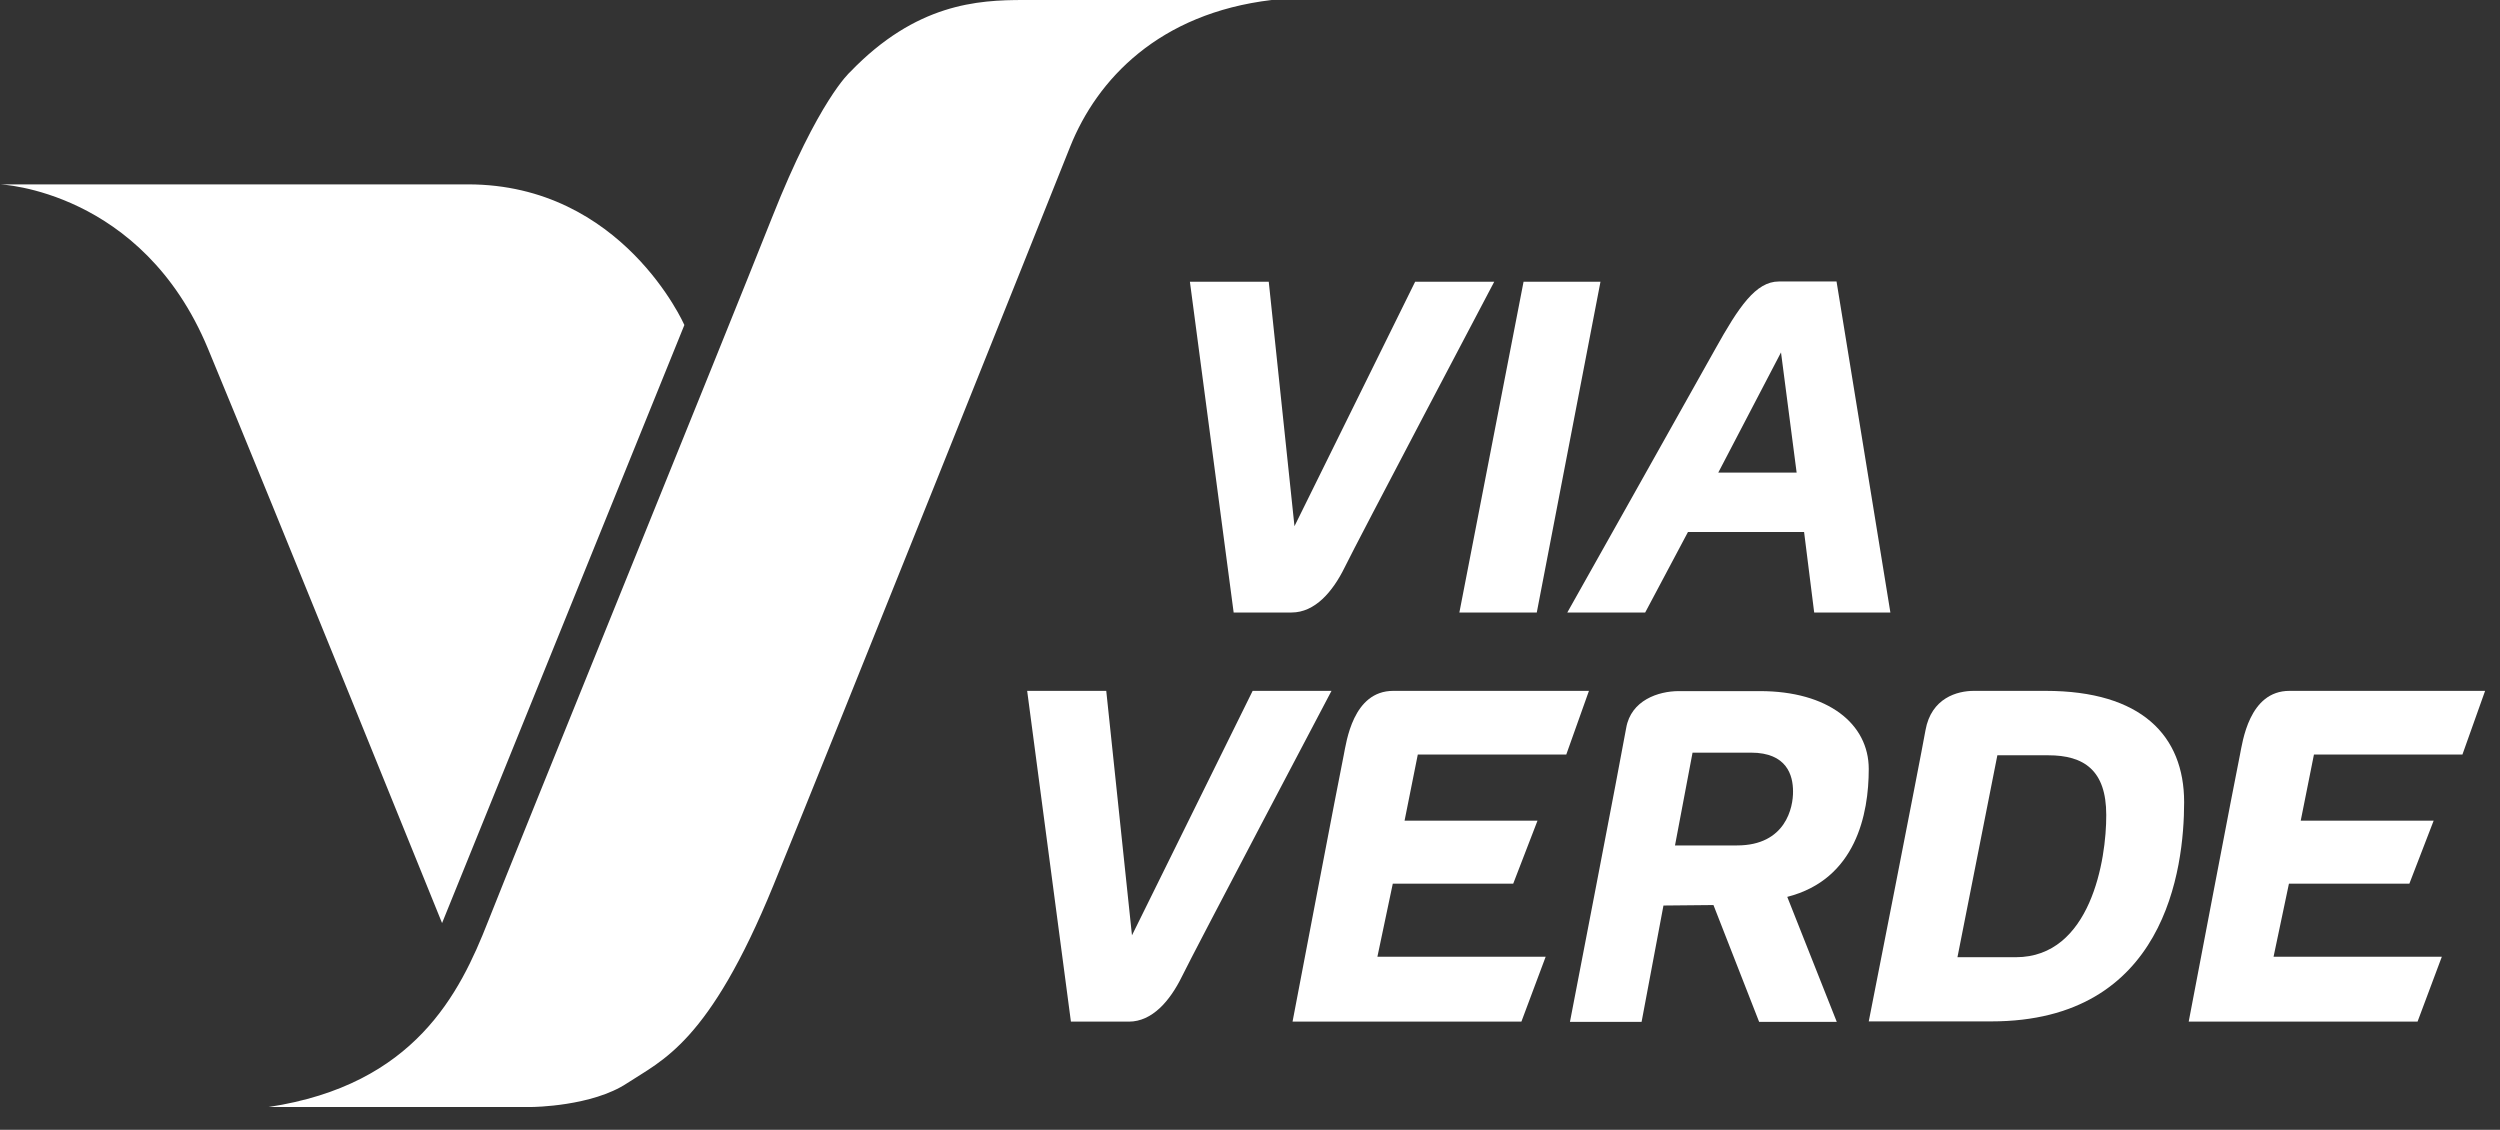
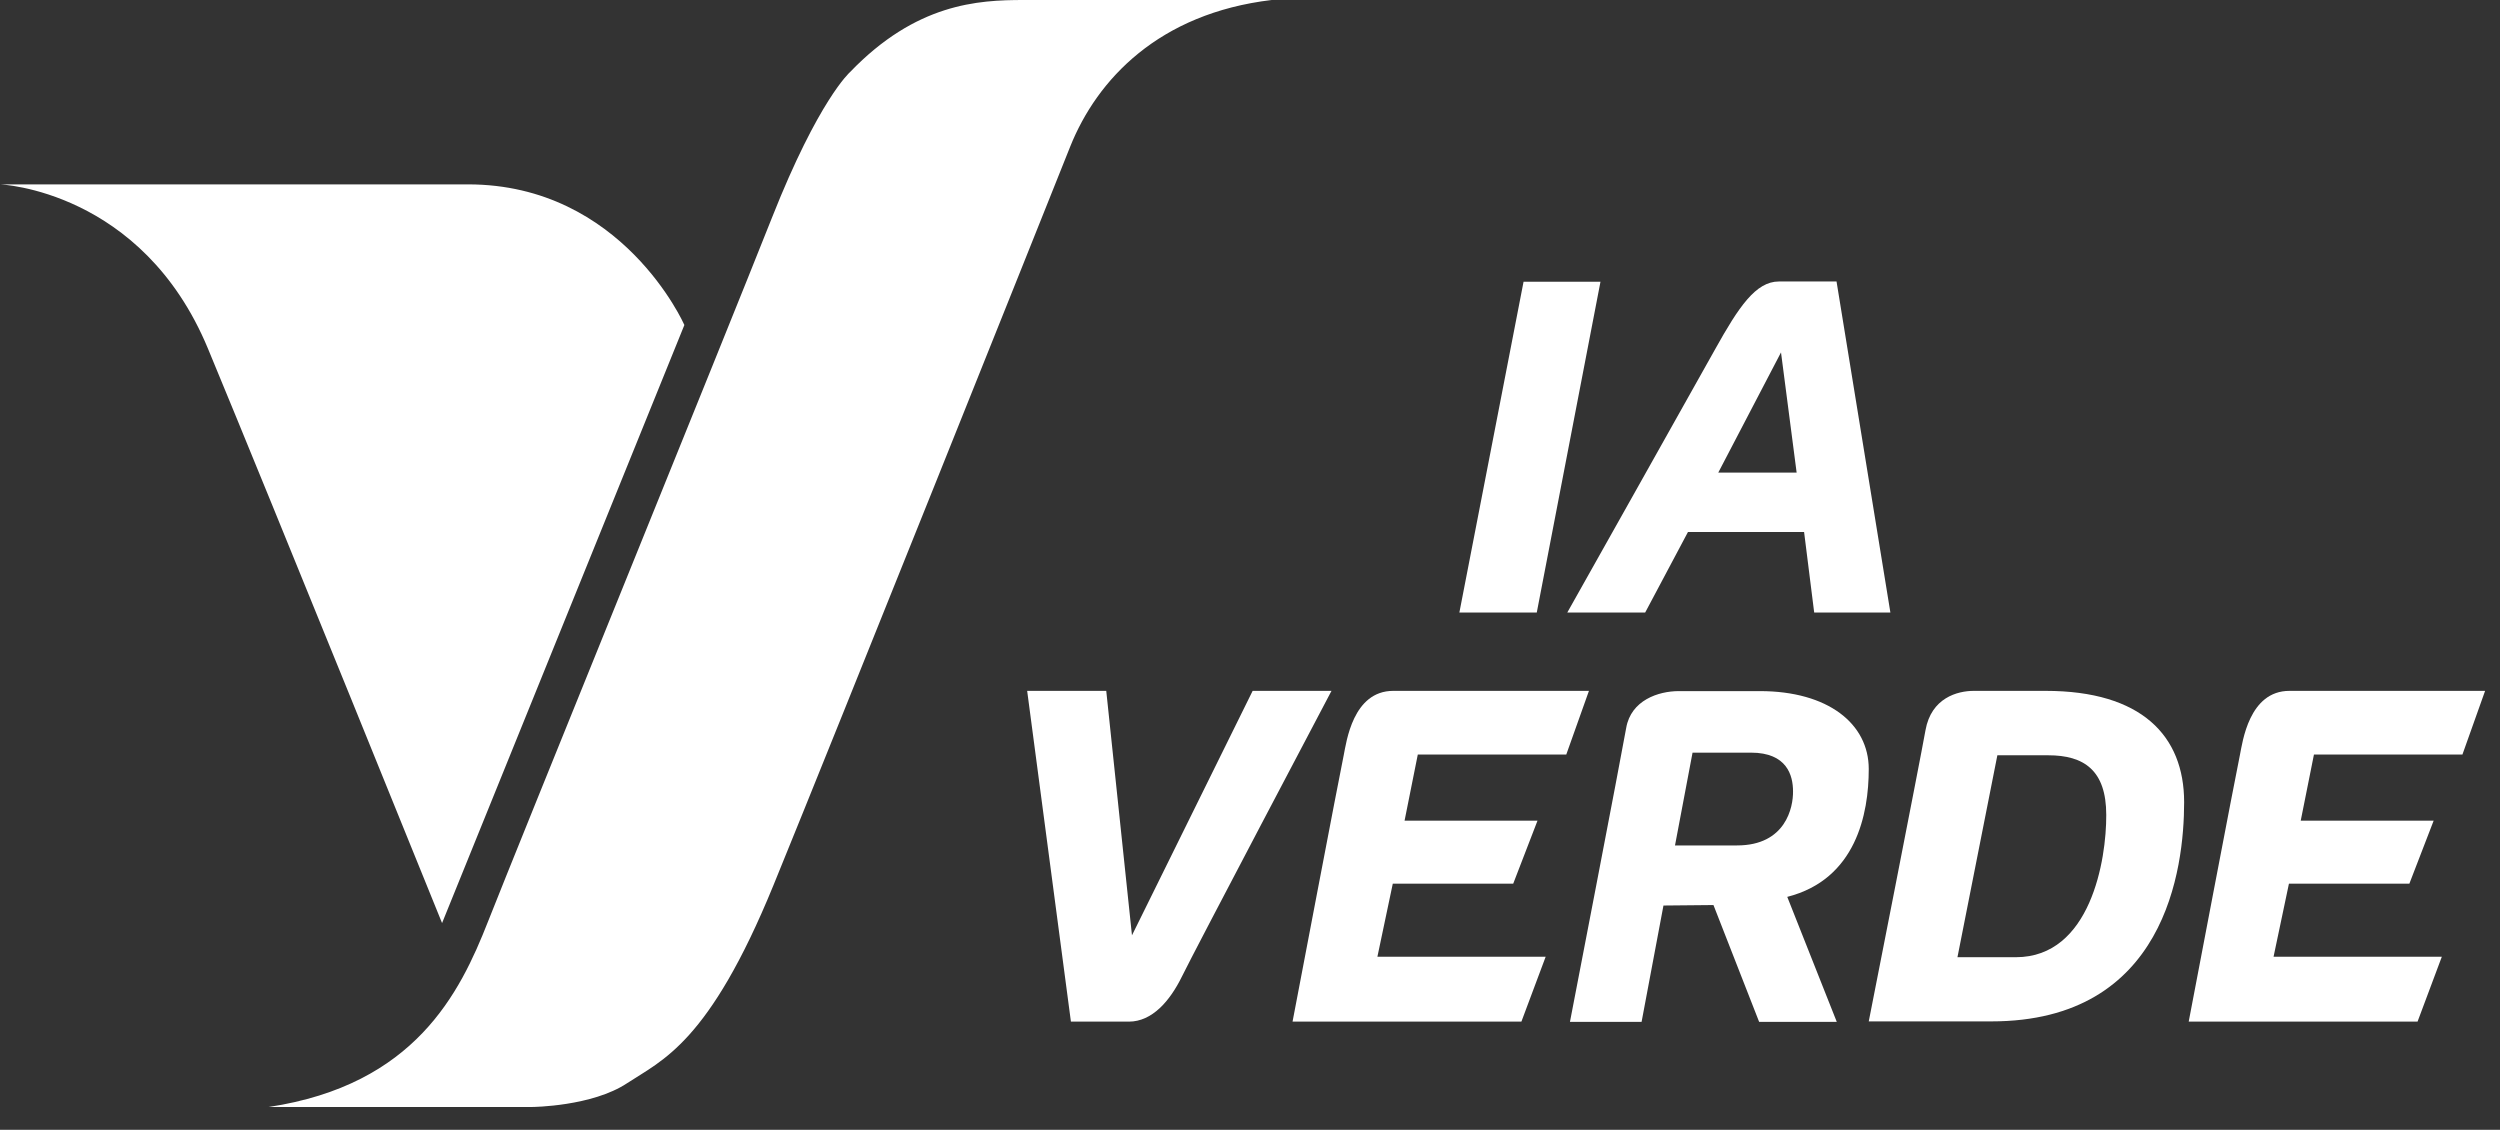
<svg xmlns="http://www.w3.org/2000/svg" width="104" height="47" viewBox="0 0 104 47" fill="none">
  <rect x="0" y="0" width="104" height="47" fill="#333333" stroke="none" />
  <path d="M28.47 13.52C28.47 13.52 25.9 7.67 19.47 7.67H0C0 7.67 5.91 7.9 8.65 14.5C11.39 21.1 18.39 38.4 18.39 38.4L28.47 13.52Z" fill="white" />
  <path d="M52.9 0H42.59C40.68 0 38.11 0.14 35.36 3C35.36 3 34.06 4.14 32.12 9.04C30.18 13.94 21.47 35.36 20.3 38.34C19.13 41.32 17.26 45.13 11.18 46.05H22.15C22.15 46.05 24.63 46.03 26.09 45.06C27.55 44.1 29.49 43.39 32.17 36.84C34.85 30.28 43.4 8.91 44.52 6.1C45.64 3.3 48.21 0.56 52.9 0Z" fill="white" />
-   <path d="M49.5 11.72L51.32 25.48H53.73C54.7 25.48 55.44 24.62 55.94 23.6C56.43 22.59 62.16 11.72 62.16 11.72H58.87L53.85 21.89L52.78 11.72H49.5Z" fill="white" />
  <path d="M52.11 28.74L47.09 38.91L46.02 28.74H42.73L44.55 42.5H46.96C47.93 42.5 48.67 41.64 49.17 40.62C49.66 39.61 55.39 28.74 55.39 28.74H52.11Z" fill="white" />
  <path d="M63.93 25.48L66.58 11.72H63.38L60.71 25.48H63.93Z" fill="white" />
  <path d="M68.44 25.48L70.22 22.13H75.05L75.47 25.48H78.64L76.4 11.71H74C73.04 11.71 72.33 12.77 71.36 14.51C70.39 16.25 65.2 25.48 65.2 25.48H68.44ZM74.09 14.66L74.74 19.66H71.48L74.09 14.66Z" fill="white" />
  <path d="M65.16 31.38L66.1 28.74H57.96C56.28 28.74 56.01 30.87 55.9 31.41C55.78 31.95 53.77 42.5 53.77 42.5H63.29L64.3 39.8H57.3L57.94 36.76H62.95L63.96 34.14H58.43L58.98 31.39H65.16V31.38Z" fill="white" />
  <path d="M102.44 31.38L103.38 28.74H95.24C93.56 28.74 93.29 30.87 93.18 31.41C93.06 31.95 91.05 42.5 91.05 42.5H100.57L101.58 39.8H94.58L95.22 36.76H100.23L101.24 34.14H95.71L96.26 31.39H102.44V31.38Z" fill="white" />
  <path d="M85.1 28.74H82.3H82.11C81.43 28.74 80.34 29.03 80.1 30.38C79.86 31.73 77.74 42.49 77.74 42.49H82.84C90.08 42.49 90.86 36.15 90.86 33.37C90.86 30.61 89.09 28.74 85.1 28.74ZM83.86 39.82H81.43L83.09 31.42H85.21C86.69 31.42 87.62 32.04 87.62 33.9C87.63 35.76 86.97 39.82 83.86 39.82Z" fill="white" />
  <path d="M77.74 31.99C77.74 30.11 76.05 28.75 73.21 28.75H69.84C68.99 28.75 67.85 29.13 67.65 30.28C67.45 31.43 65.31 42.51 65.31 42.51H68.29L69.2 37.67L71.28 37.65L73.18 42.51H76.41L74.35 37.31C77.21 36.58 77.74 33.86 77.74 31.99ZM72.26 35.17H69.68L70.41 31.31H72.84C74.34 31.31 74.59 32.26 74.59 32.92C74.6 33.58 74.29 35.17 72.26 35.17Z" fill="white" />
</svg>